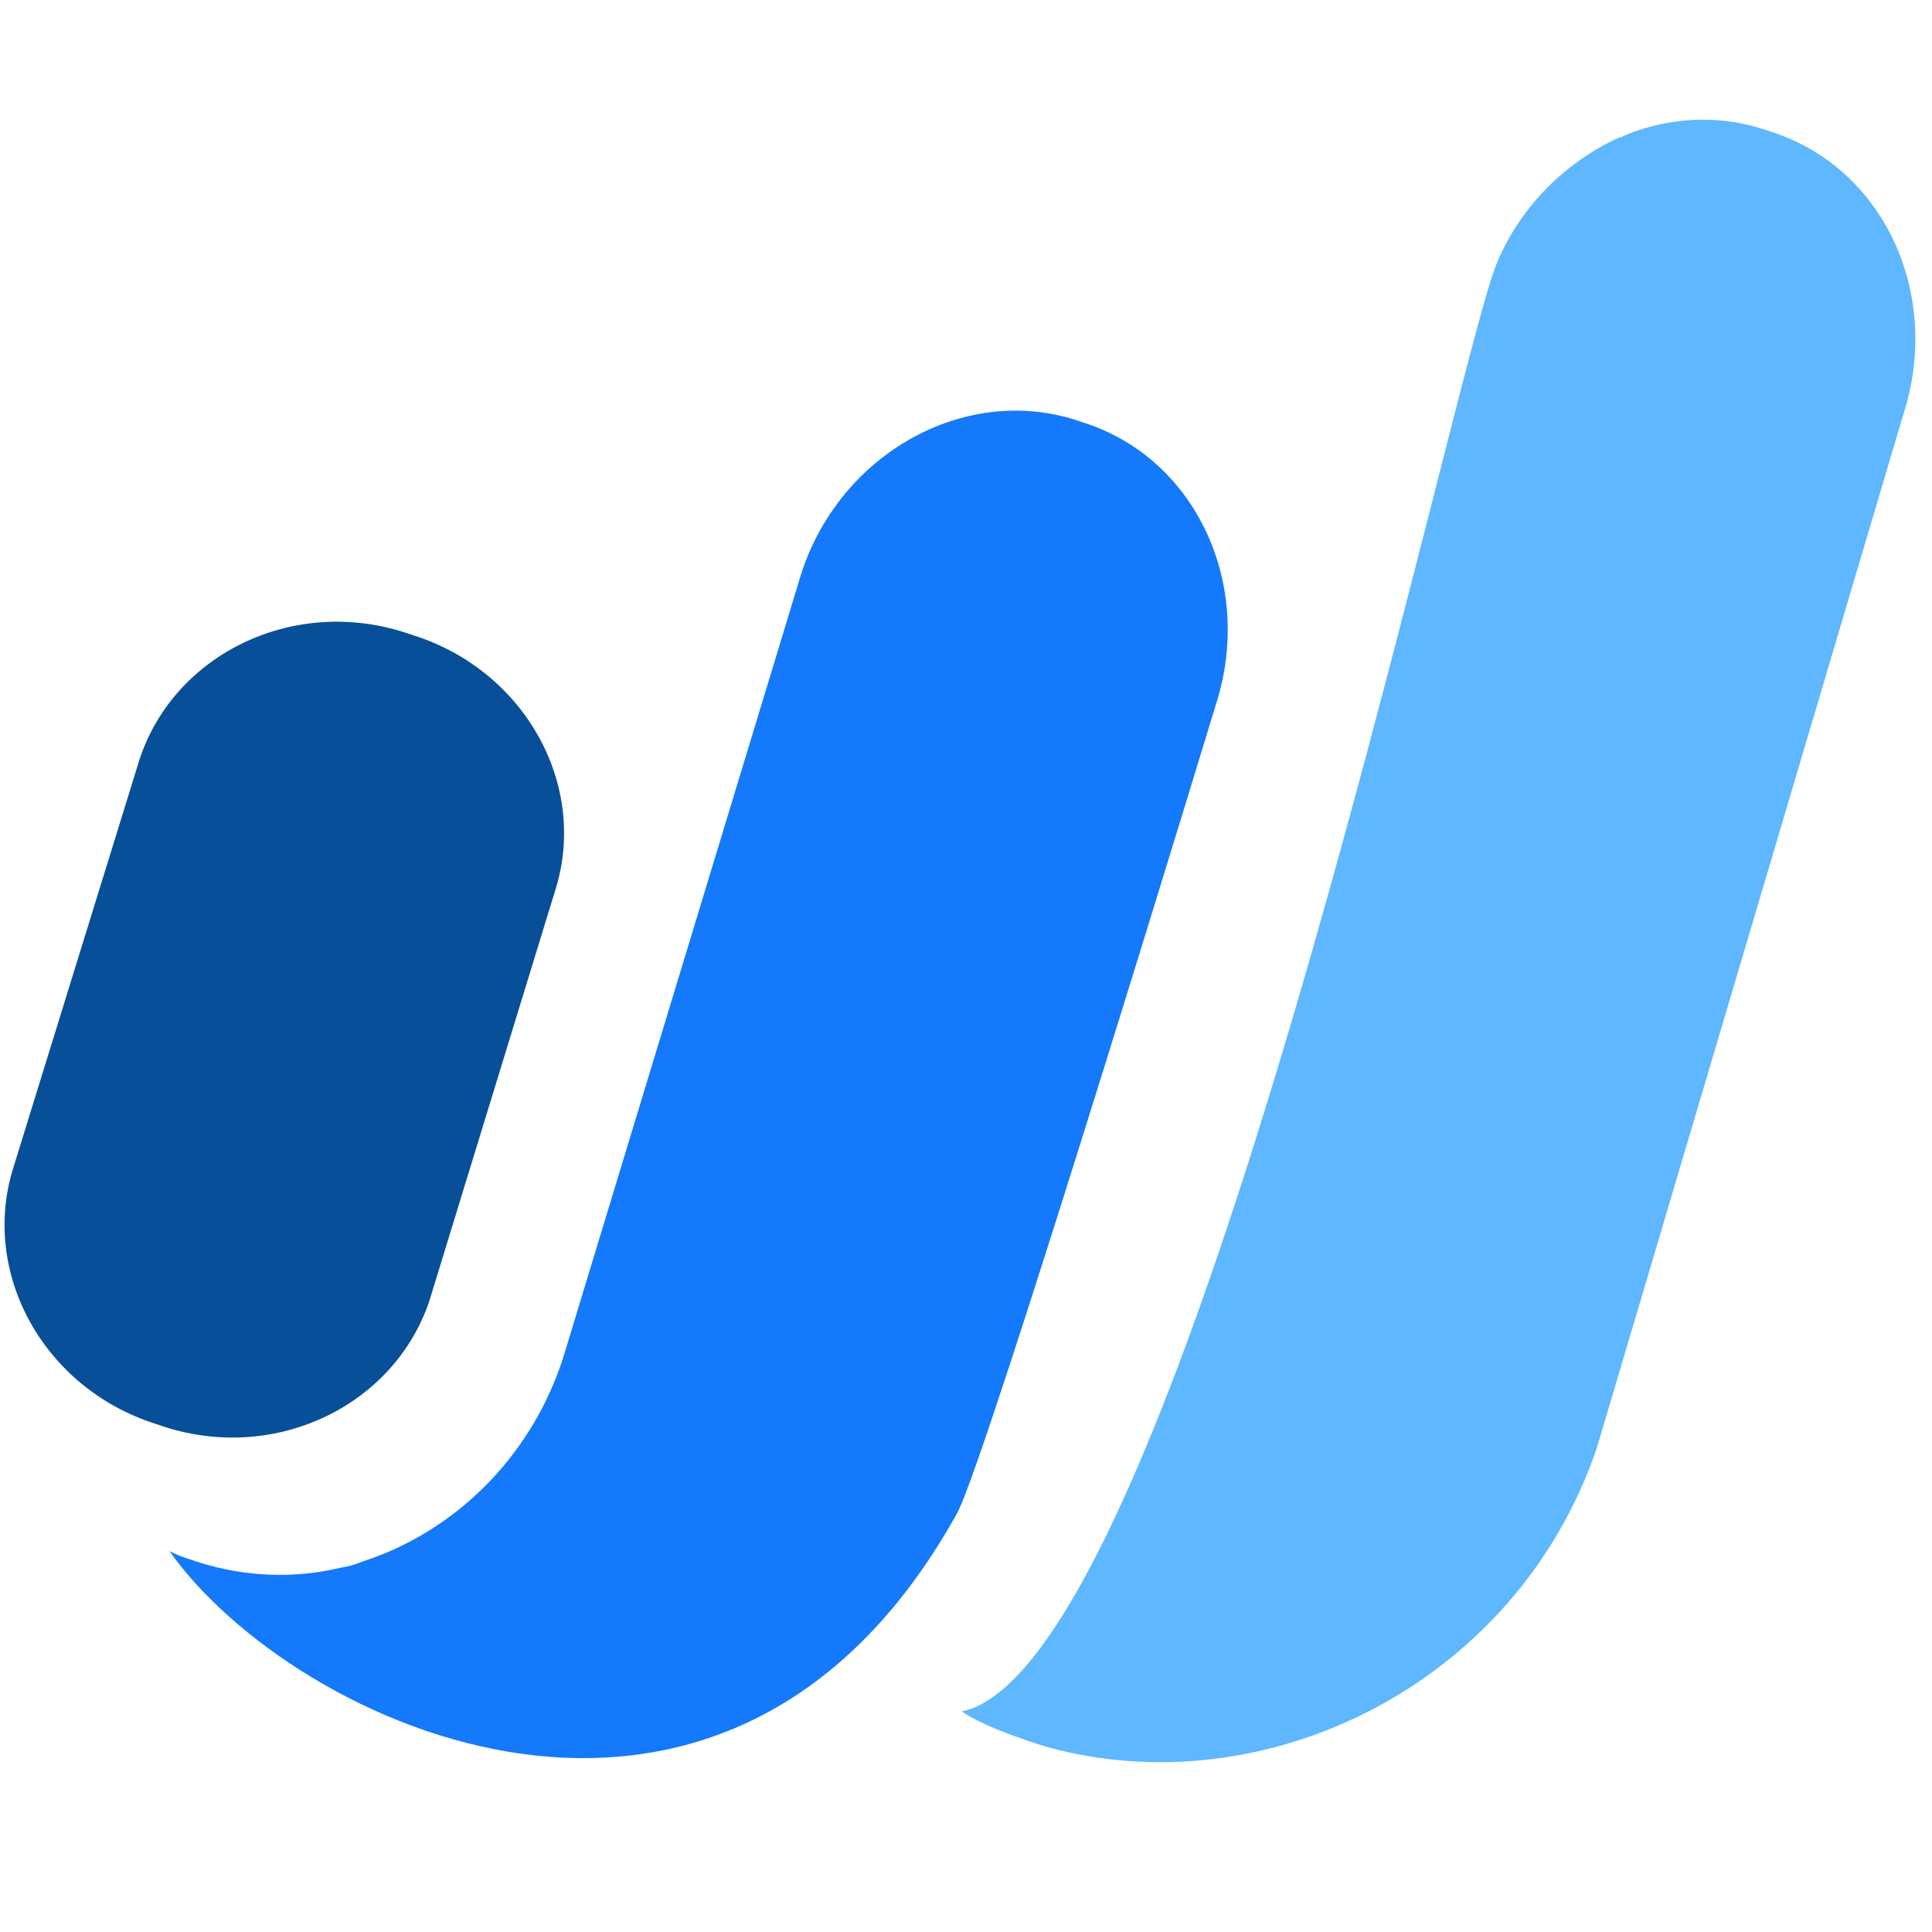
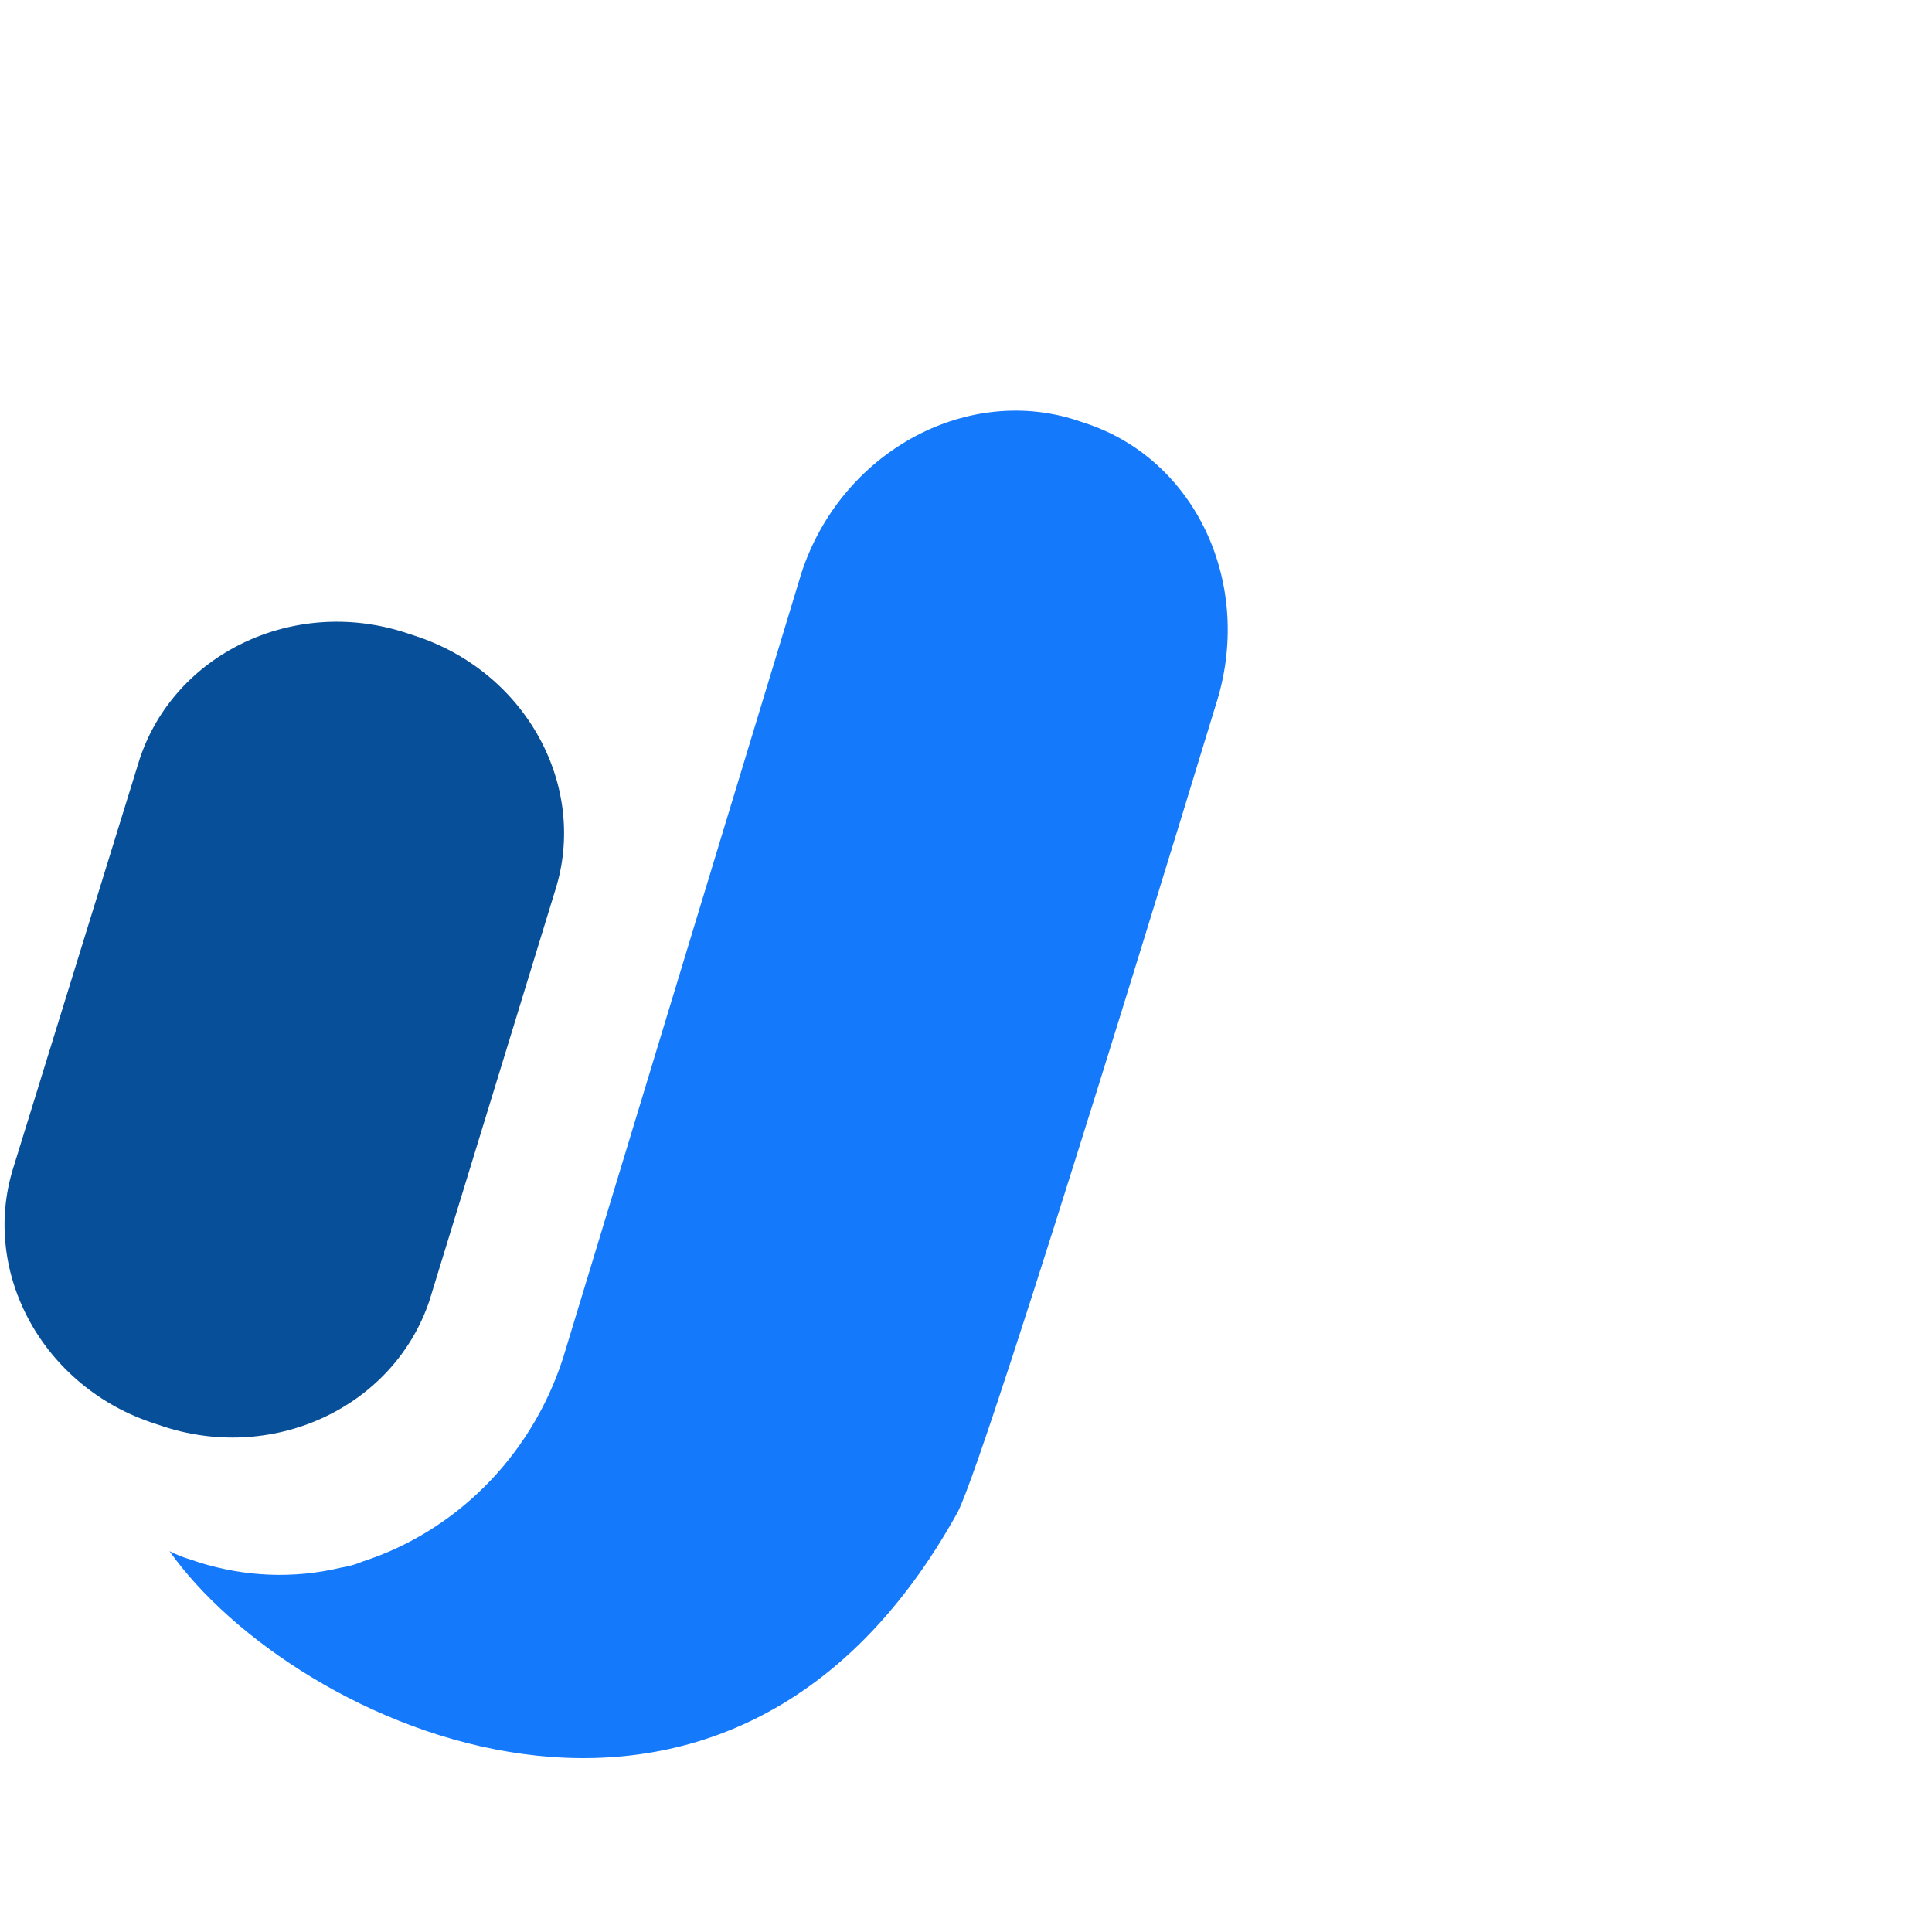
<svg xmlns="http://www.w3.org/2000/svg" width="48" height="48" viewBox="0 0 48 48" fill="none">
  <path d="M3.854 35.372L4.084 35.449C6.867 36.343 9.803 34.913 10.671 32.309L13.786 22.147C14.628 19.543 13.071 16.683 10.288 15.789L10.058 15.713C7.275 14.819 4.339 16.249 3.471 18.853L0.33 29.015C-0.487 31.619 1.071 34.479 3.854 35.372Z" fill="#084F99" />
-   <path d="M37.175 6.572C37.737 5.194 38.809 4.096 40.137 3.457C40.213 3.432 40.264 3.406 40.341 3.381C40.367 3.355 40.418 3.355 40.443 3.33C41.49 2.921 42.664 2.845 43.788 3.202L44.018 3.279C46.801 4.172 48.256 7.313 47.286 10.3L39.677 35.96C37.686 41.857 31.405 44.921 25.966 43.389C25.966 43.389 24.511 42.955 23.898 42.521C29.337 41.372 36.103 9.177 37.175 6.572Z" fill="#5EB7FF" />
  <path d="M4.722 38.742L4.951 38.819C6.1 39.177 7.3 39.228 8.475 38.947C8.653 38.921 8.832 38.87 9.011 38.794C11.232 38.079 13.173 36.266 13.99 33.738L19.913 14.232C20.883 11.27 23.947 9.56 26.705 10.428L26.934 10.504C29.717 11.398 31.173 14.538 30.202 17.526C30.202 17.526 24.585 36.011 23.794 37.568C18.049 47.959 7.275 42.879 4.211 38.538C4.364 38.615 4.543 38.691 4.722 38.742Z" fill="#1479FB" />
</svg>